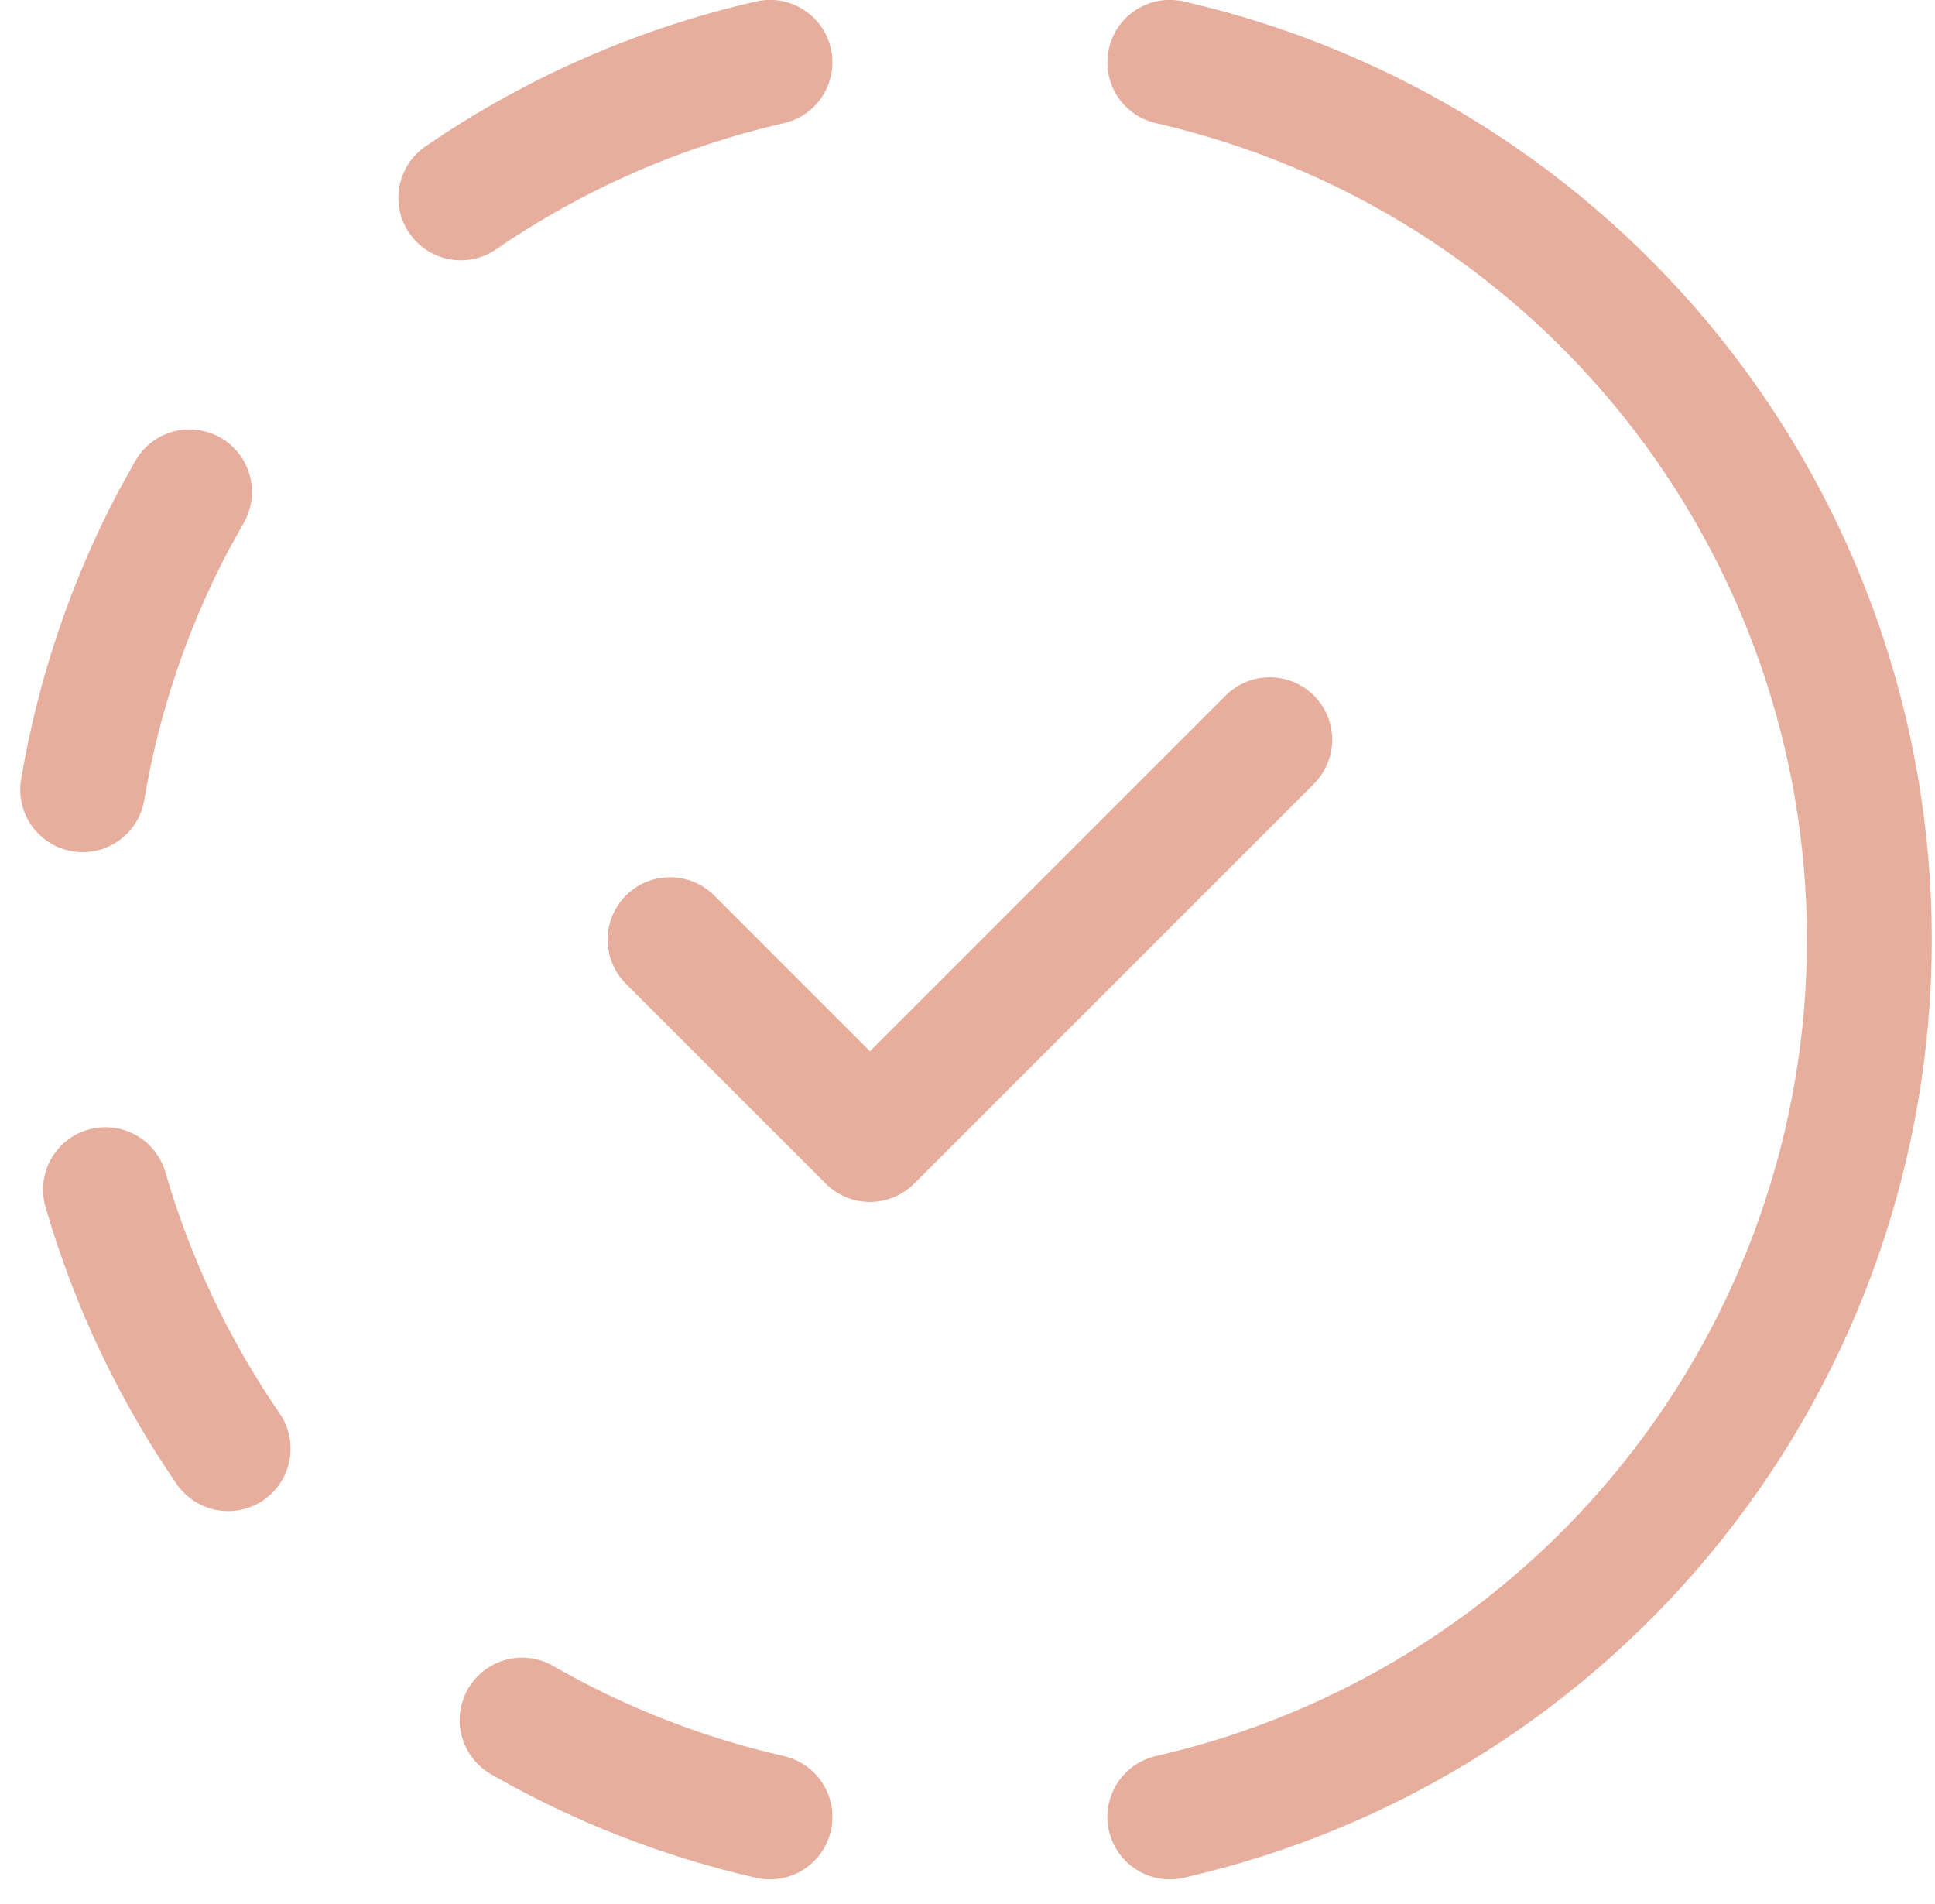
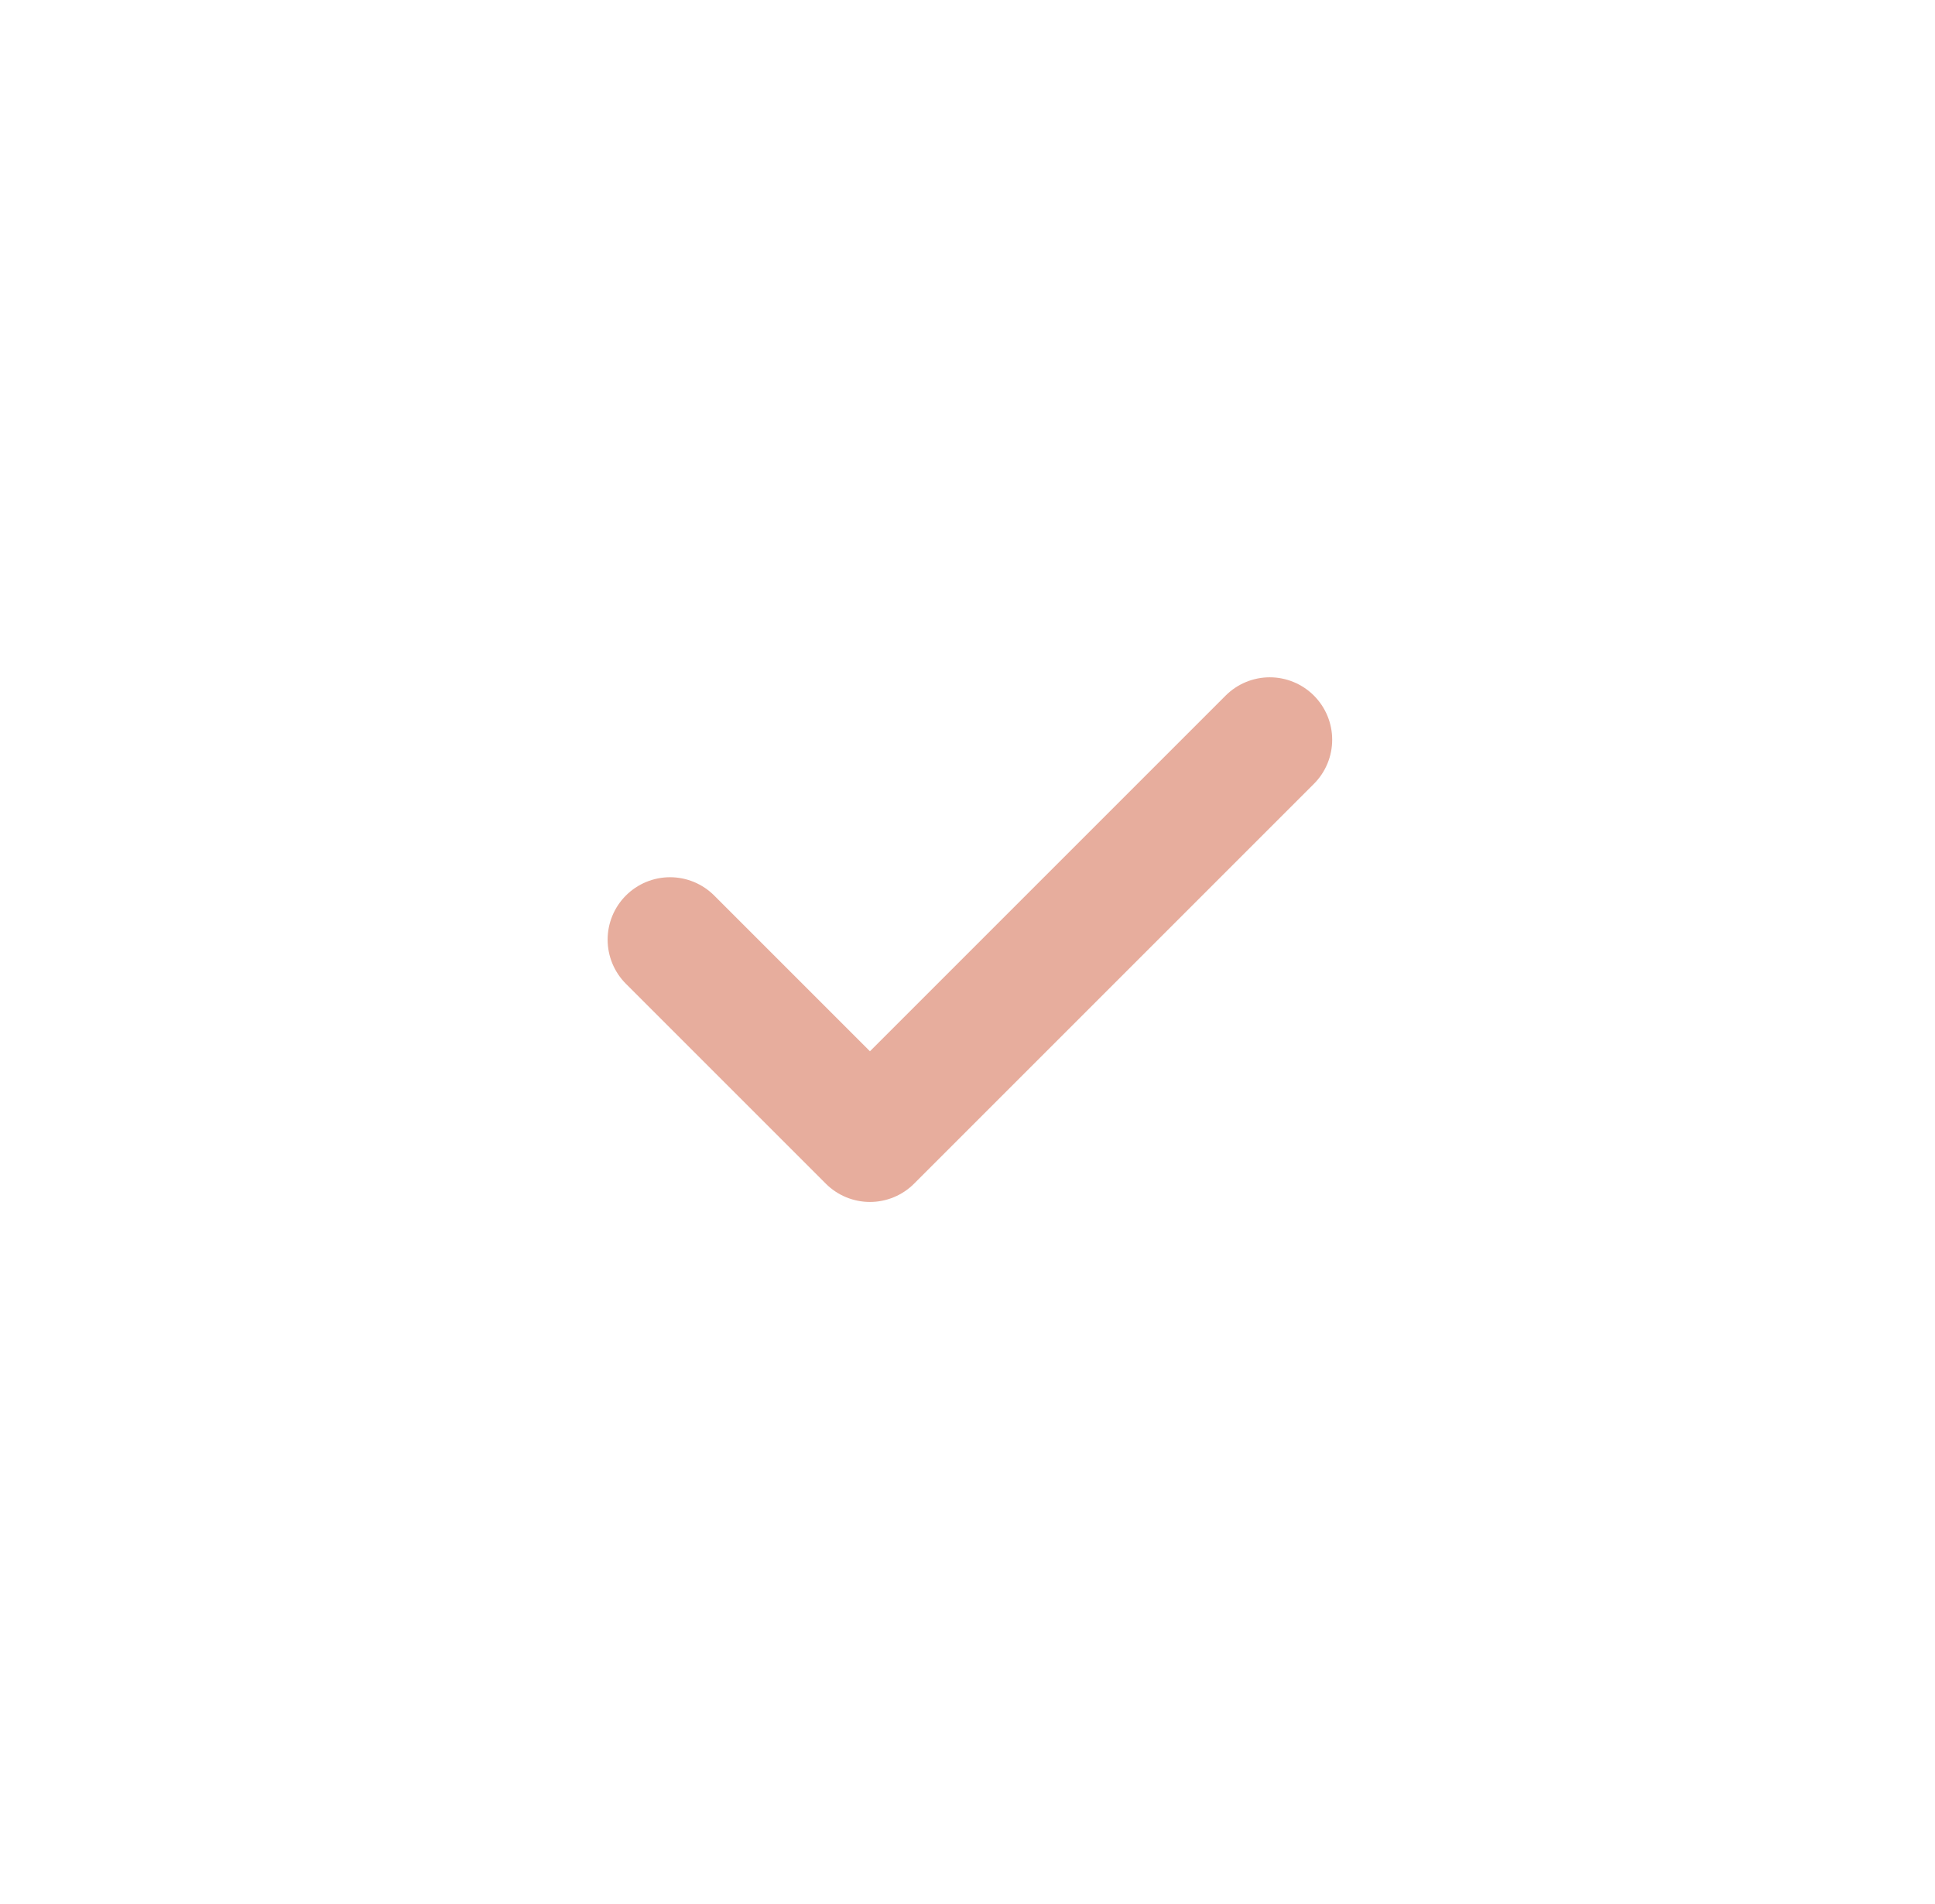
<svg xmlns="http://www.w3.org/2000/svg" width="62" height="61" viewBox="0 0 62 61" fill="none">
-   <path d="M24.671 58.218C21.884 57.584 19.207 56.538 16.728 55.115M37.482 1.997C43.85 3.451 49.535 7.024 53.607 12.131C57.679 17.238 59.897 23.576 59.897 30.108C59.897 36.639 57.679 42.977 53.607 48.084C49.535 53.191 43.85 56.764 37.482 58.218M7.309 46.419C5.564 43.88 4.237 41.077 3.379 38.118M2.649 25.304C3.161 22.261 4.148 19.378 5.532 16.736L6.073 15.759M14.765 6.34C17.764 4.28 21.125 2.807 24.671 1.997" stroke="#E7AD9D" stroke-width="4" stroke-linecap="round" stroke-linejoin="round" />
  <path d="M21.469 30.108L27.874 36.513L40.685 23.702" stroke="#E7AD9D" stroke-width="4" stroke-linecap="round" stroke-linejoin="round" />
</svg>